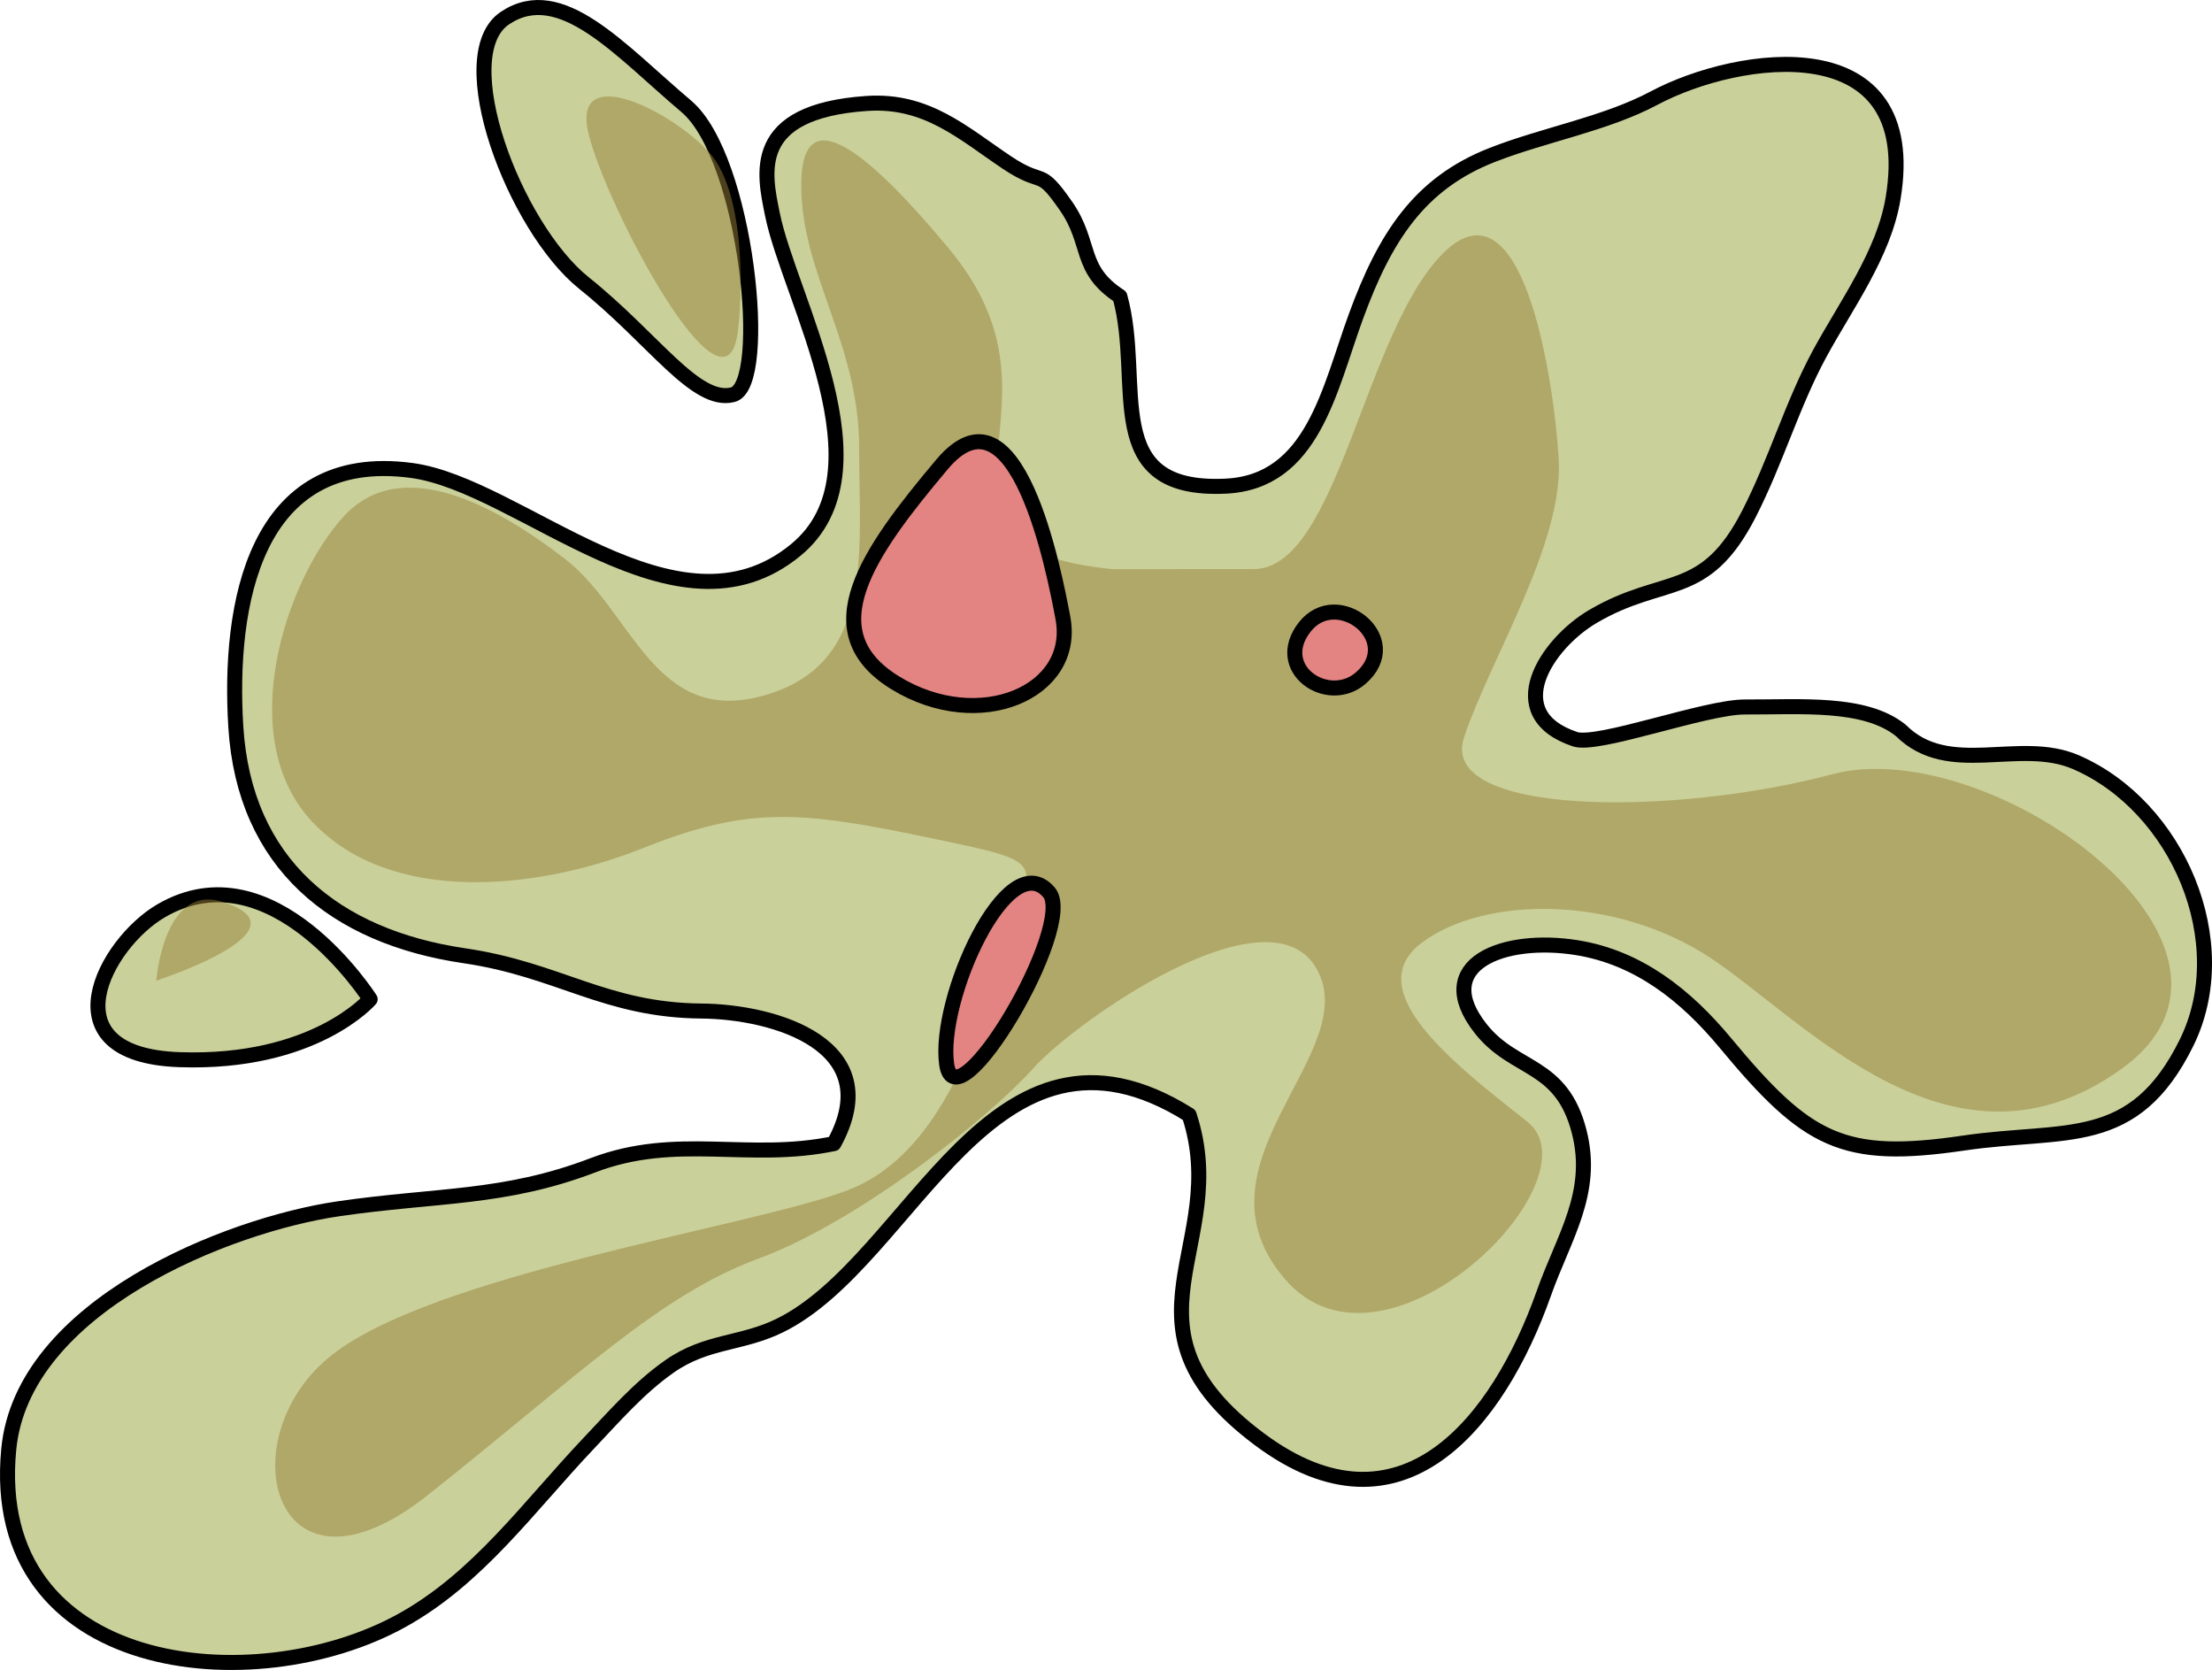
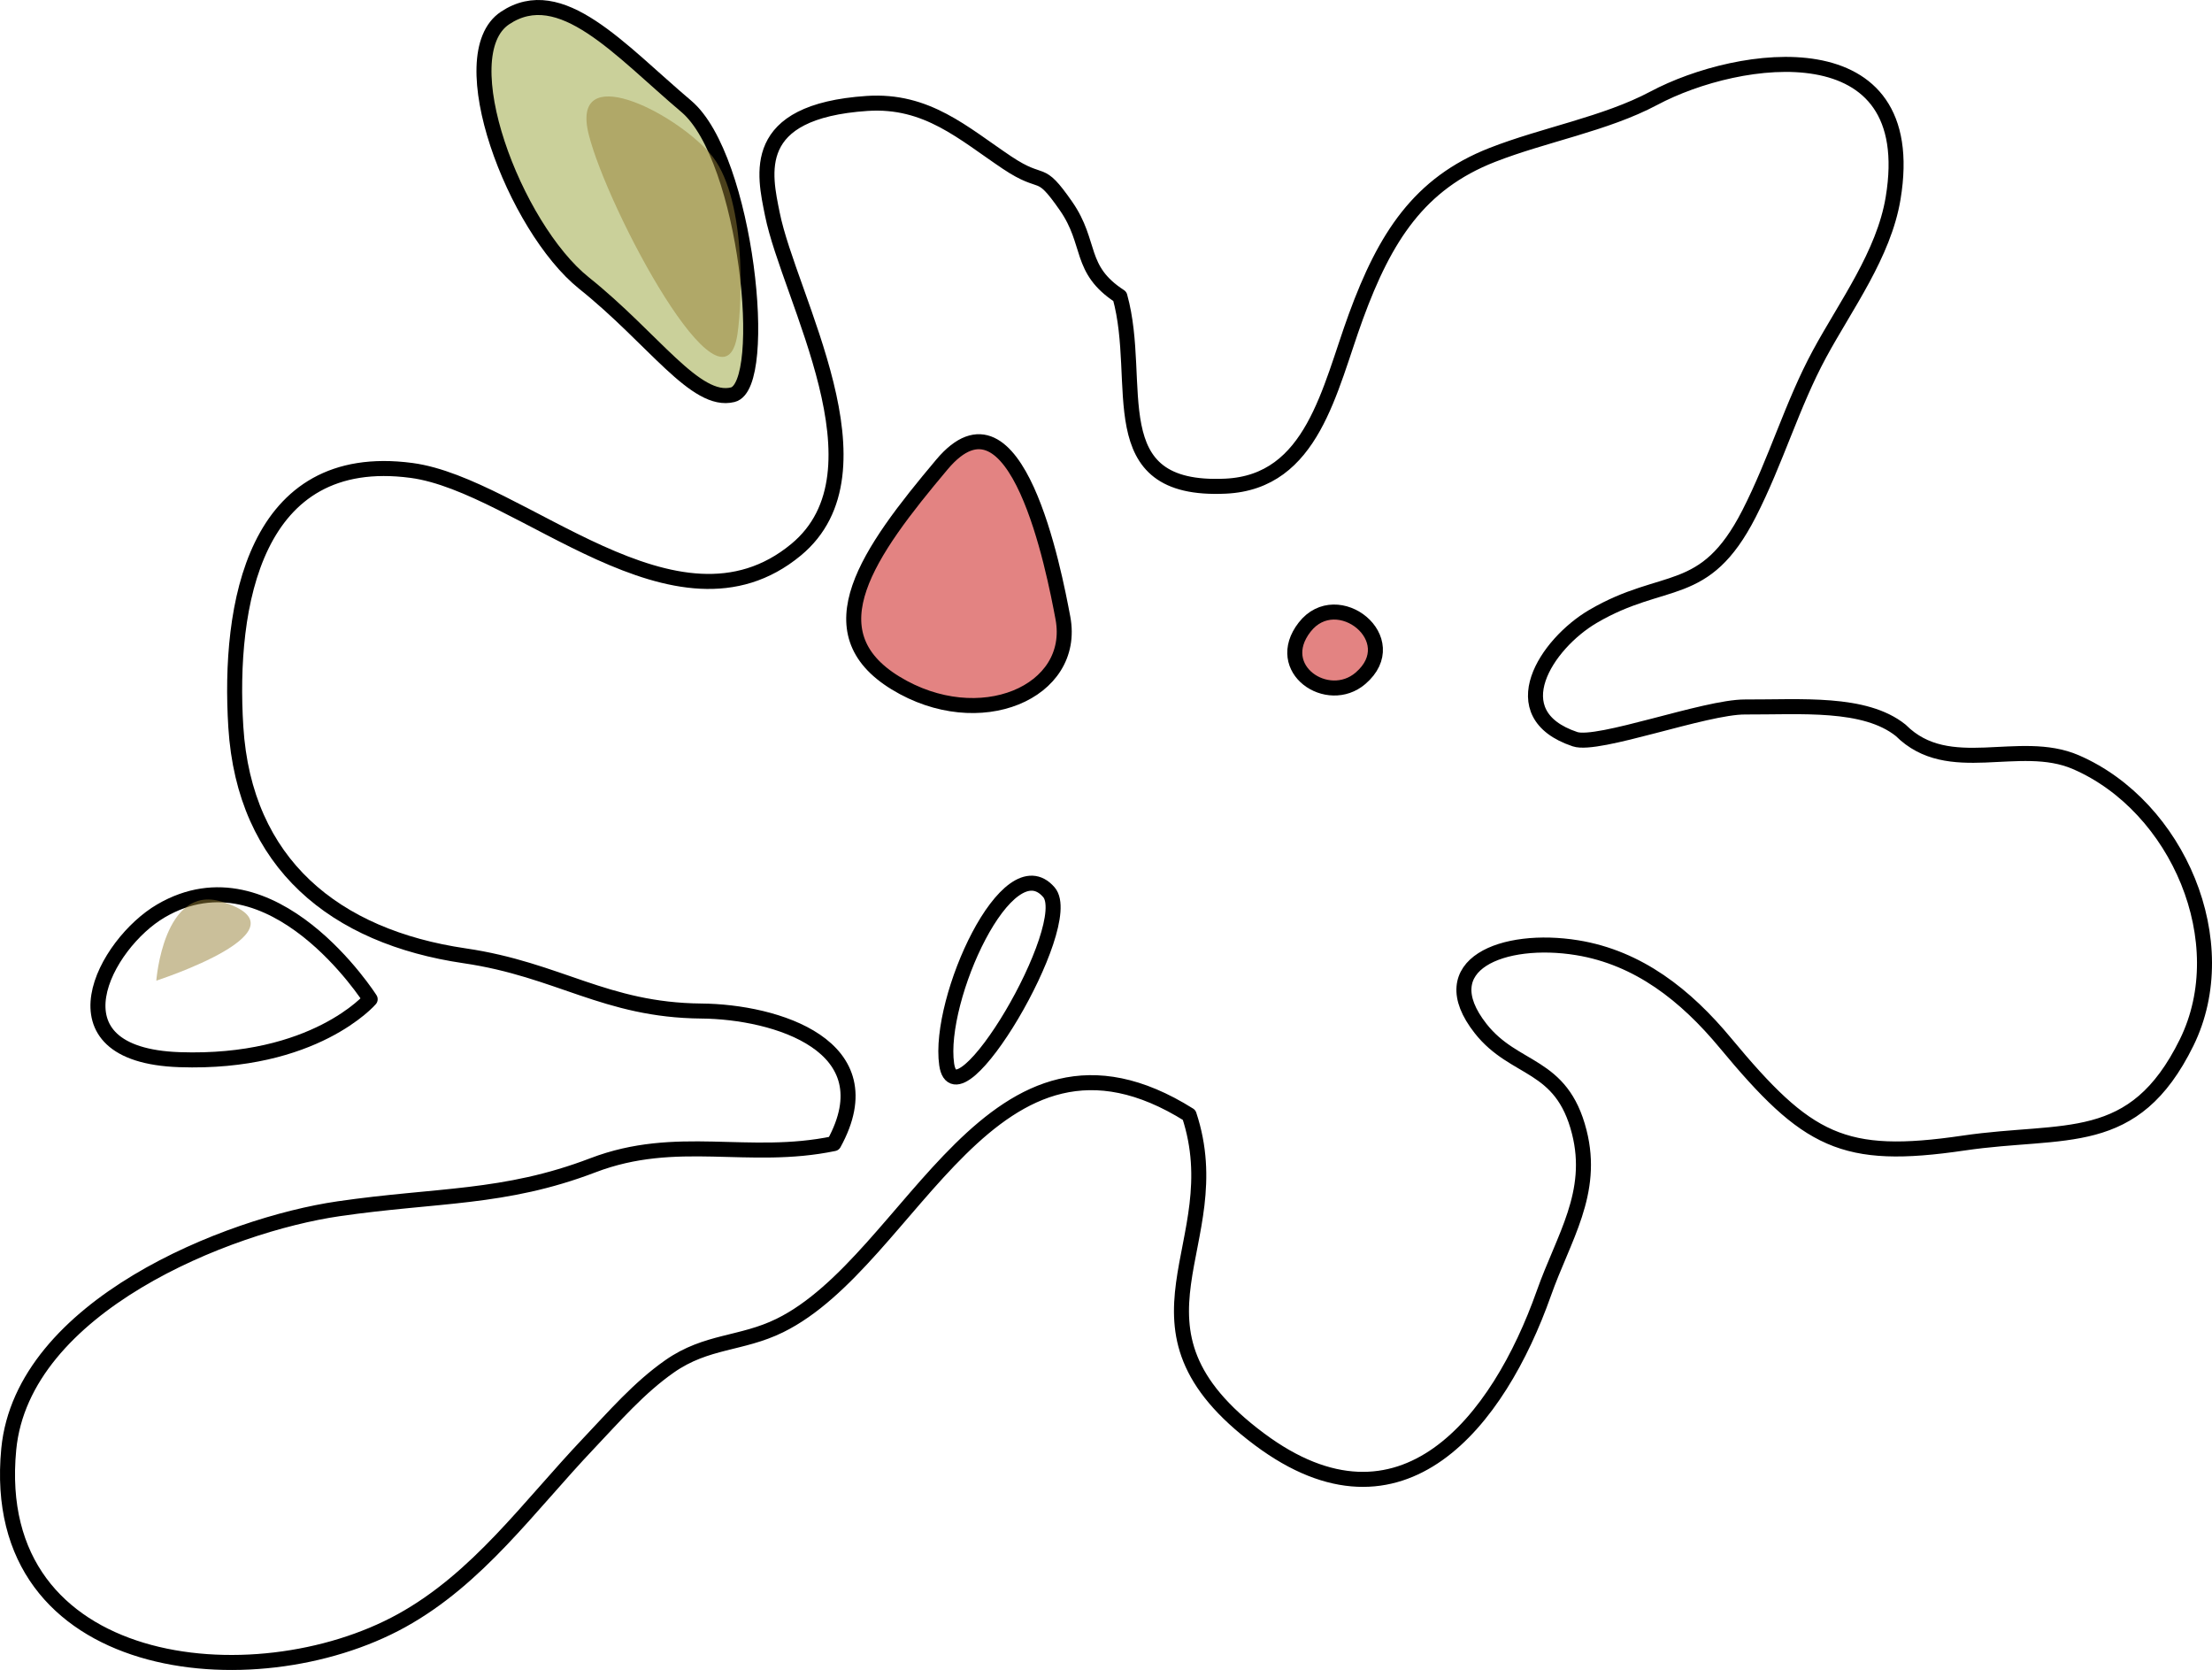
<svg xmlns="http://www.w3.org/2000/svg" version="1.1" id="Layer_1" x="0px" y="0px" width="147.336px" height="111.208px" viewBox="0 0 147.336 111.208" enable-background="new 0 0 147.336 111.208" xml:space="preserve">
  <g>
-     <path opacity="0.5" fill="#96A336" d="M51.443,14.249c1.122,5.604,7.91,17.134,1.576,22.362   c-7.983,6.599-18.324-4.312-25.605-5.283c-10.5-1.4-12.211,9.008-11.707,17.08c0.571,9.119,6.607,13.976,15.242,15.241   c6.278,0.92,9.355,3.621,15.768,3.678c4.952,0.043,12.42,2.303,8.826,8.829C49.838,77.34,45.087,75.46,39.488,77.6   c-5.912,2.258-10.373,1.939-16.935,2.894C15.195,81.563,1.5,86.979,0.583,96.506c-1.446,15.018,16.345,16.833,26.159,11.418   c5.106-2.818,8.463-7.588,12.483-11.823c1.694-1.785,3.341-3.691,5.373-5.112c2.469-1.729,4.786-1.462,7.341-2.717   c8.883-4.359,14.094-22.291,27.266-14.025c2.878,8.682-5.438,14.046,4.688,21.6c9.47,7.064,15.919-1.197,18.936-9.715   c1.317-3.729,3.397-6.677,2.362-10.75c-1.177-4.645-4.301-4.009-6.568-6.886c-3.372-4.284,1.521-6.183,6.425-5.386   c4.085,0.664,7.239,3.166,9.879,6.347c5.45,6.565,7.816,7.846,15.872,6.661c6.757-0.995,11.328,0.455,14.846-6.689   c3.291-6.684-0.58-15.729-7.371-18.672c-3.791-1.643-8.467,1.079-11.668-2.119c-2.401-1.926-6.657-1.543-10.377-1.558   c-2.642-0.011-9.805,2.656-11.323,2.144c-4.996-1.674-1.888-6.362,1.194-8.172c4.762-2.794,7.434-1.056,10.395-6.834   c1.816-3.551,2.87-7.273,4.702-10.656c1.749-3.23,4.282-6.631,4.899-10.363c1.894-11.424-10.27-9.677-15.938-6.657   c-3.219,1.714-7.311,2.422-10.775,3.781c-4.853,1.904-7.133,5.467-9.064,10.739c-1.785,4.867-2.876,11.041-8.686,11.313   c-8.486,0.398-5.431-6.859-7.041-12.637c-2.777-1.802-1.856-3.528-3.585-6.015c-1.861-2.675-1.418-1.214-3.929-2.893   c-2.922-1.956-5.336-4.208-9.328-3.941C49.867,7.417,50.918,11.621,51.443,14.249z" />
-     <path opacity="0.5" fill="#968136" d="M74.043,37.897c-3.154-0.35-7.709-1.051-7.709-5.604c0-4.557,2.103-9.462-3.154-15.767   c-5.254-6.308-9.811-10.162-9.811-4.205c0,5.955,3.857,10.51,3.857,17.518c0,7.007,1.05,14.364-6.309,16.467   c-7.355,2.102-8.759-5.606-13.312-9.11c-4.554-3.502-10.861-7.006-14.715-2.801c-3.854,4.202-7.358,14.714-2.104,20.317   c5.256,5.608,15.067,4.557,22.072,1.755c7.008-2.805,10.51-2.455,18.92-0.702c8.408,1.753,7.008,1.401,5.254,7.008   c-1.75,5.604-4.201,14.015-10.51,16.467c-6.309,2.451-28.028,5.604-34.685,11.21c-6.656,5.607-3.504,17.17,6.656,9.111   c10.161-8.06,15.417-13.314,22.071-15.766c6.66-2.453,15.419-9.461,18.221-12.615c2.802-3.152,15.765-12.261,18.918-6.656   c3.154,5.607-8.758,12.963-2.102,20.672c6.656,7.707,21.02-6.656,16.116-10.512c-4.903-3.854-11.212-8.757-7.008-11.911   c4.207-3.152,12.964-3.152,19.271,1.05c6.307,4.205,16.117,15.417,27.327,7.357c11.212-8.057-8.757-22.423-19.271-19.619   c-10.51,2.805-26.277,2.805-24.523-2.452c1.752-5.255,6.656-12.964,6.307-18.569c-0.35-5.606-2.452-18.919-7.709-13.664   c-5.254,5.257-7.008,21.021-12.613,21.021C77.896,37.897,74.043,37.897,74.043,37.897z" />
    <path fill="#E38382" d="M70.797,41.147c-0.588-3.134-3.098-16.103-8.052-10.221c-4.954,5.884-8.67,11.149-3.098,14.555   C65.221,48.889,71.728,46.101,70.797,41.147z" />
-     <path fill="#E38382" d="M69.867,59.418c-2.741-3.199-7.43,7.122-6.812,11.457C63.674,75.21,71.728,61.583,69.867,59.418z" />
    <path fill="#E38382" d="M90.617,45.171c3.01-2.579-1.551-6.193-3.719-3.407C84.73,44.552,88.447,47.03,90.617,45.171z" />
    <path opacity="0.5" fill="#96A336" d="M45.715,7.084C41.271,3.328,37.353-1.277,33.639,1.2c-3.717,2.478,0.618,13.937,5.263,17.653   c4.644,3.714,7.433,8.052,9.908,7.431C51.287,25.665,49.74,10.489,45.715,7.084z" />
-     <path opacity="0.5" fill="#96A336" d="M10.723,60.657c-3.719,2.168-7.744,9.6,1.237,9.909c8.979,0.31,12.696-4.025,12.696-4.025   S18.153,56.321,10.723,60.657z" />
    <g>
      <path fill="none" stroke="#000000" stroke-linecap="round" stroke-linejoin="round" stroke-miterlimit="10" d="M70.797,41.147    c-0.588-3.134-3.098-16.103-8.052-10.221c-4.954,5.884-8.67,11.149-3.098,14.555C65.221,48.889,71.728,46.101,70.797,41.147z" />
      <path fill="none" stroke="#000000" stroke-linecap="round" stroke-linejoin="round" stroke-miterlimit="10" d="M69.867,59.418    c-2.741-3.199-7.43,7.122-6.812,11.457C63.674,75.21,71.728,61.583,69.867,59.418z" />
      <path fill="none" stroke="#000000" stroke-linecap="round" stroke-linejoin="round" stroke-miterlimit="10" d="M90.617,45.171    c3.01-2.579-1.551-6.193-3.719-3.407C84.73,44.552,88.447,47.03,90.617,45.171z" />
      <path fill="none" stroke="#000000" stroke-linecap="round" stroke-linejoin="round" stroke-miterlimit="10" d="M51.443,14.249    c1.122,5.604,7.91,17.134,1.576,22.362c-7.983,6.599-18.324-4.312-25.605-5.283c-10.5-1.4-12.211,9.008-11.707,17.08    c0.571,9.119,6.607,13.976,15.242,15.241c6.278,0.92,9.355,3.621,15.768,3.678c4.952,0.043,12.42,2.303,8.826,8.829    C49.838,77.34,45.087,75.46,39.488,77.6c-5.912,2.258-10.373,1.939-16.935,2.894C15.195,81.563,1.5,86.979,0.583,96.506    c-1.446,15.018,16.345,16.833,26.159,11.418c5.106-2.818,8.463-7.588,12.483-11.823c1.694-1.785,3.341-3.691,5.373-5.112    c2.469-1.729,4.786-1.462,7.341-2.717c8.883-4.359,14.094-22.291,27.266-14.025c2.878,8.682-5.438,14.046,4.688,21.6    c9.47,7.064,15.919-1.197,18.936-9.715c1.317-3.729,3.397-6.677,2.362-10.75c-1.177-4.645-4.301-4.009-6.568-6.886    c-3.372-4.284,1.521-6.183,6.425-5.386c4.085,0.664,7.239,3.166,9.879,6.347c5.45,6.565,7.816,7.846,15.872,6.661    c6.757-0.995,11.328,0.455,14.846-6.689c3.291-6.684-0.58-15.729-7.371-18.672c-3.791-1.643-8.467,1.079-11.668-2.119    c-2.401-1.926-6.657-1.543-10.377-1.558c-2.642-0.011-9.805,2.656-11.323,2.144c-4.996-1.674-1.888-6.362,1.194-8.172    c4.762-2.794,7.434-1.056,10.395-6.834c1.816-3.551,2.87-7.273,4.702-10.656c1.749-3.23,4.282-6.631,4.899-10.363    c1.894-11.424-10.27-9.677-15.938-6.657c-3.219,1.714-7.311,2.422-10.775,3.781c-4.853,1.904-7.133,5.467-9.064,10.739    c-1.785,4.867-2.876,11.041-8.686,11.313c-8.486,0.398-5.431-6.859-7.041-12.637c-2.777-1.802-1.856-3.528-3.585-6.015    c-1.861-2.675-1.418-1.214-3.929-2.893c-2.922-1.956-5.336-4.208-9.328-3.941C49.867,7.417,50.918,11.621,51.443,14.249z" />
      <path fill="none" stroke="#000000" stroke-linecap="round" stroke-linejoin="round" stroke-miterlimit="10" d="M45.715,7.084    C41.271,3.328,37.353-1.277,33.639,1.2c-3.717,2.478,0.618,13.937,5.263,17.653c4.644,3.714,7.433,8.052,9.908,7.431    C51.287,25.665,49.74,10.489,45.715,7.084z" />
      <path fill="none" stroke="#000000" stroke-linecap="round" stroke-linejoin="round" stroke-miterlimit="10" d="M10.723,60.657    c-3.719,2.168-7.744,9.6,1.237,9.909c8.979,0.31,12.696-4.025,12.696-4.025S18.153,56.321,10.723,60.657z" />
    </g>
    <path opacity="0.5" fill="#968136" d="M49.119,22.258c0.325-2.166,0.62-9.289-1.857-12.075c-2.476-2.789-9.289-6.193-8.051-1.24   C40.448,13.899,48.19,28.452,49.119,22.258z" />
    <path opacity="0.5" fill="#968136" d="M14.746,60.038c-3.855-1.155-4.335,5.266-4.335,5.266S20.939,61.896,14.746,60.038z" />
  </g>
</svg>